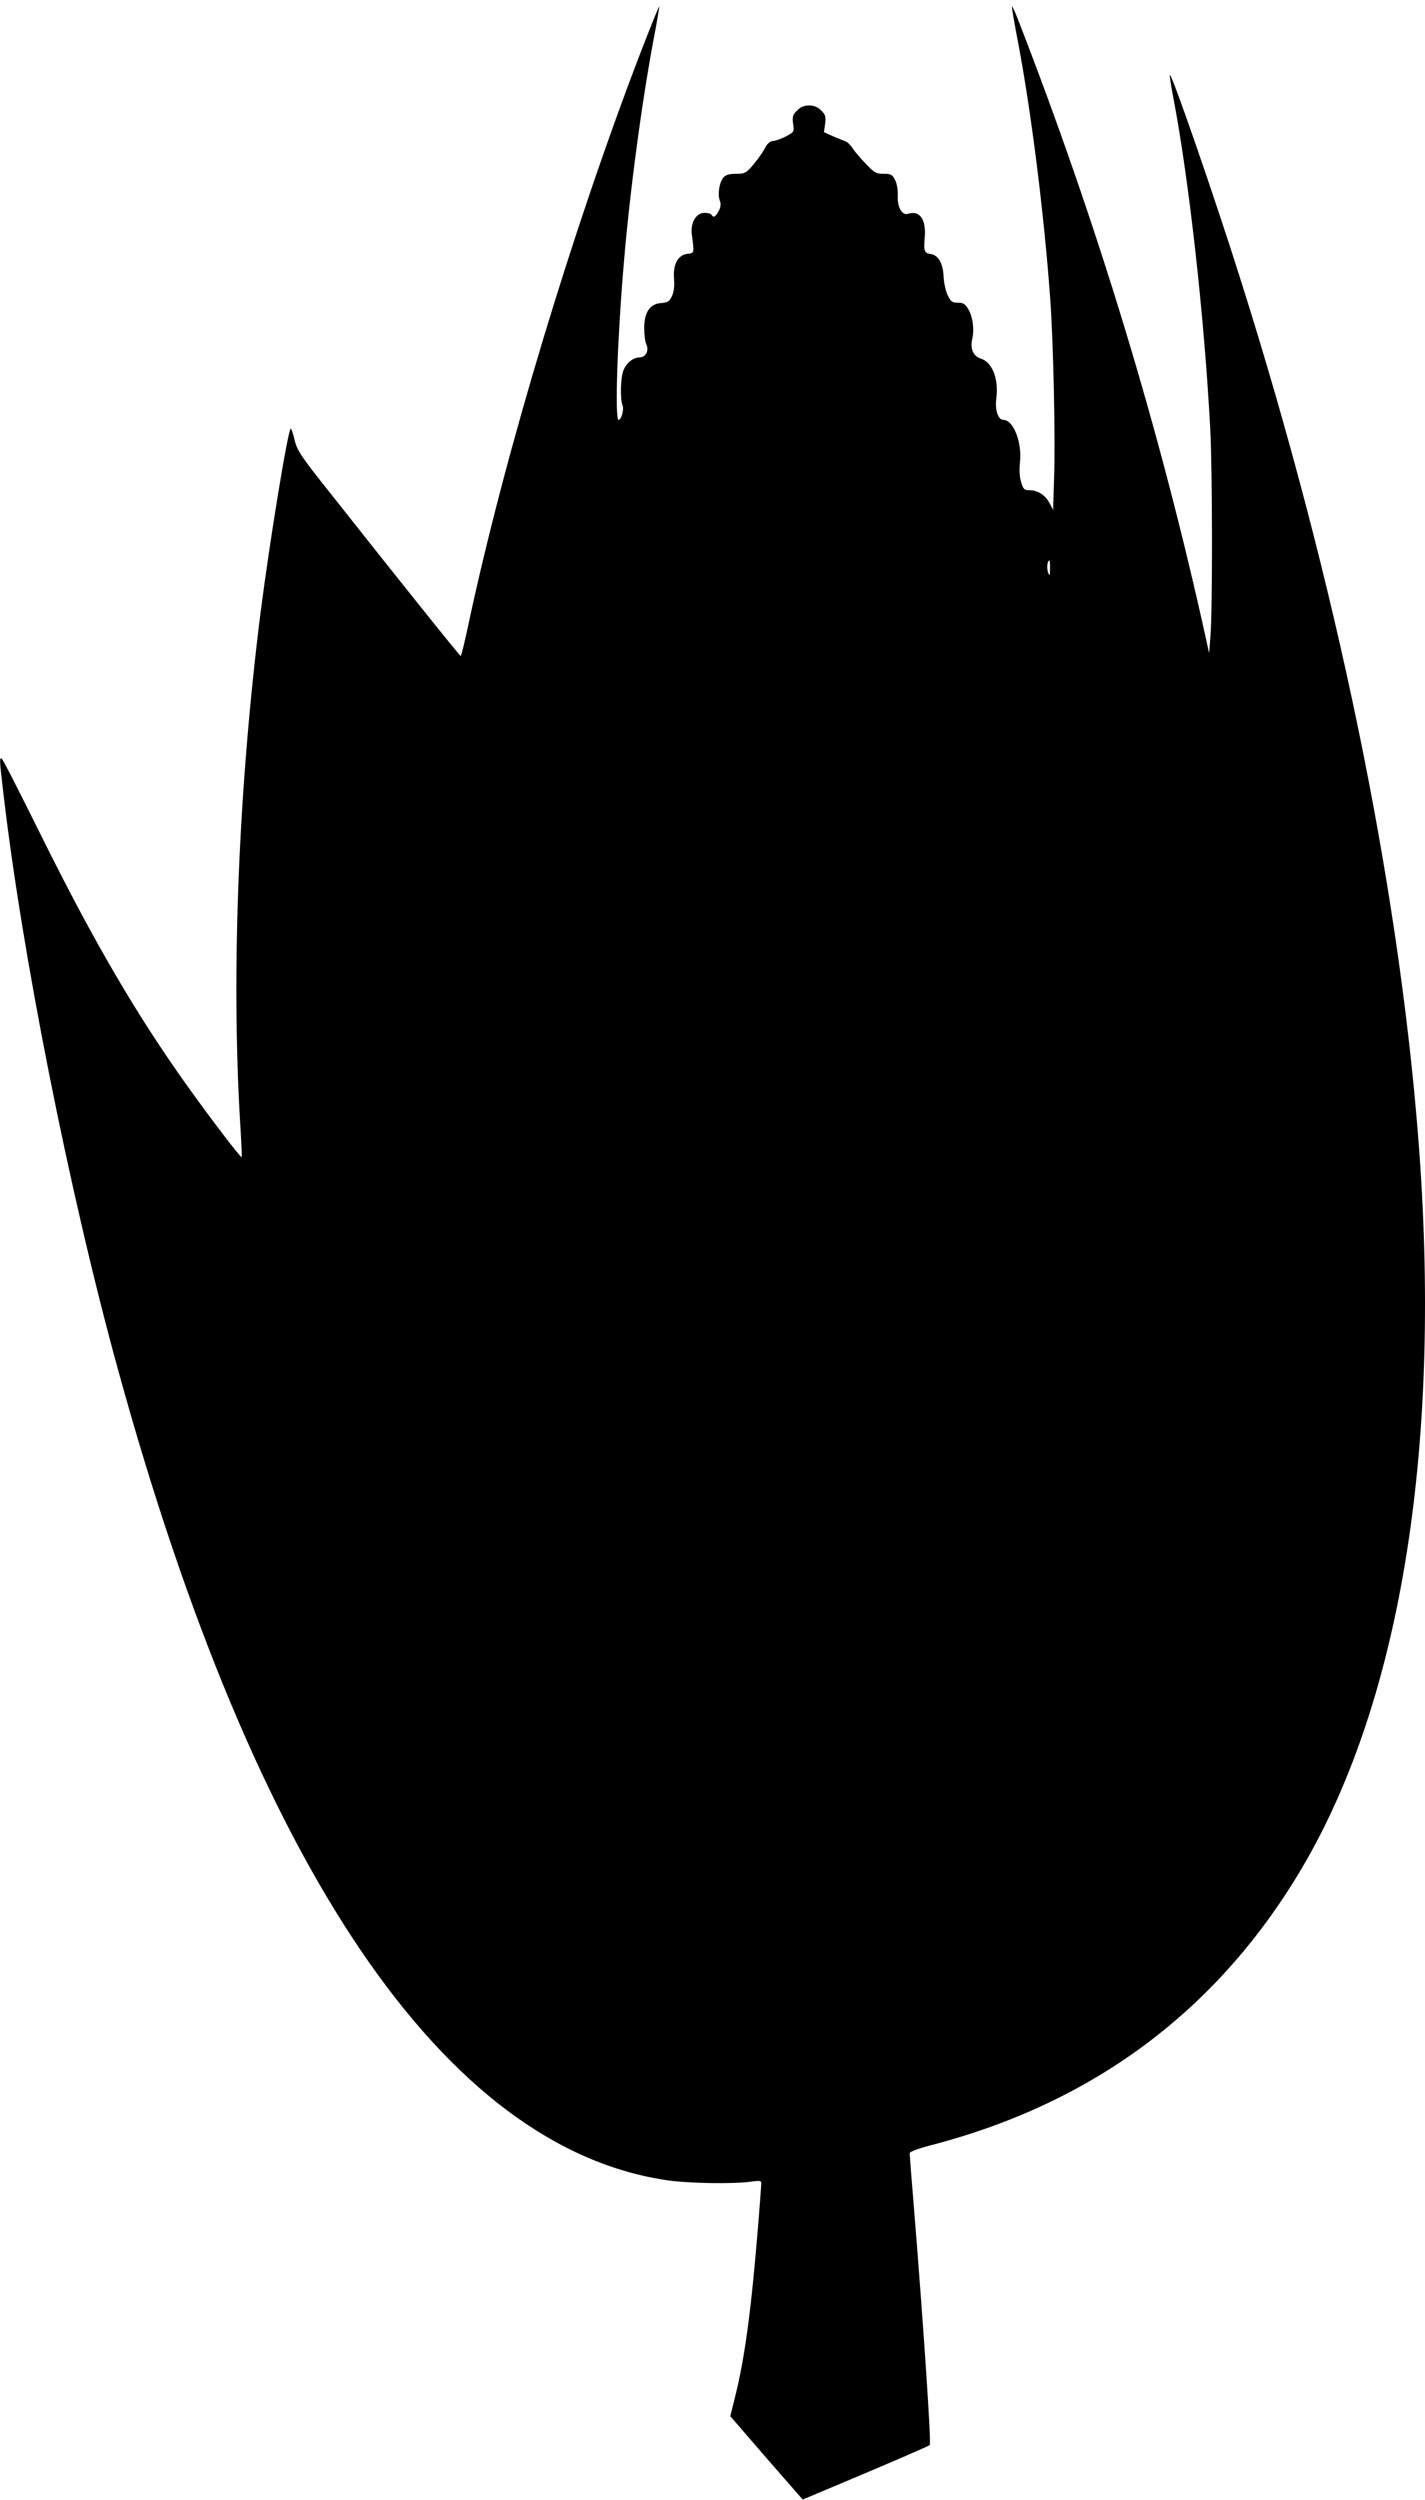
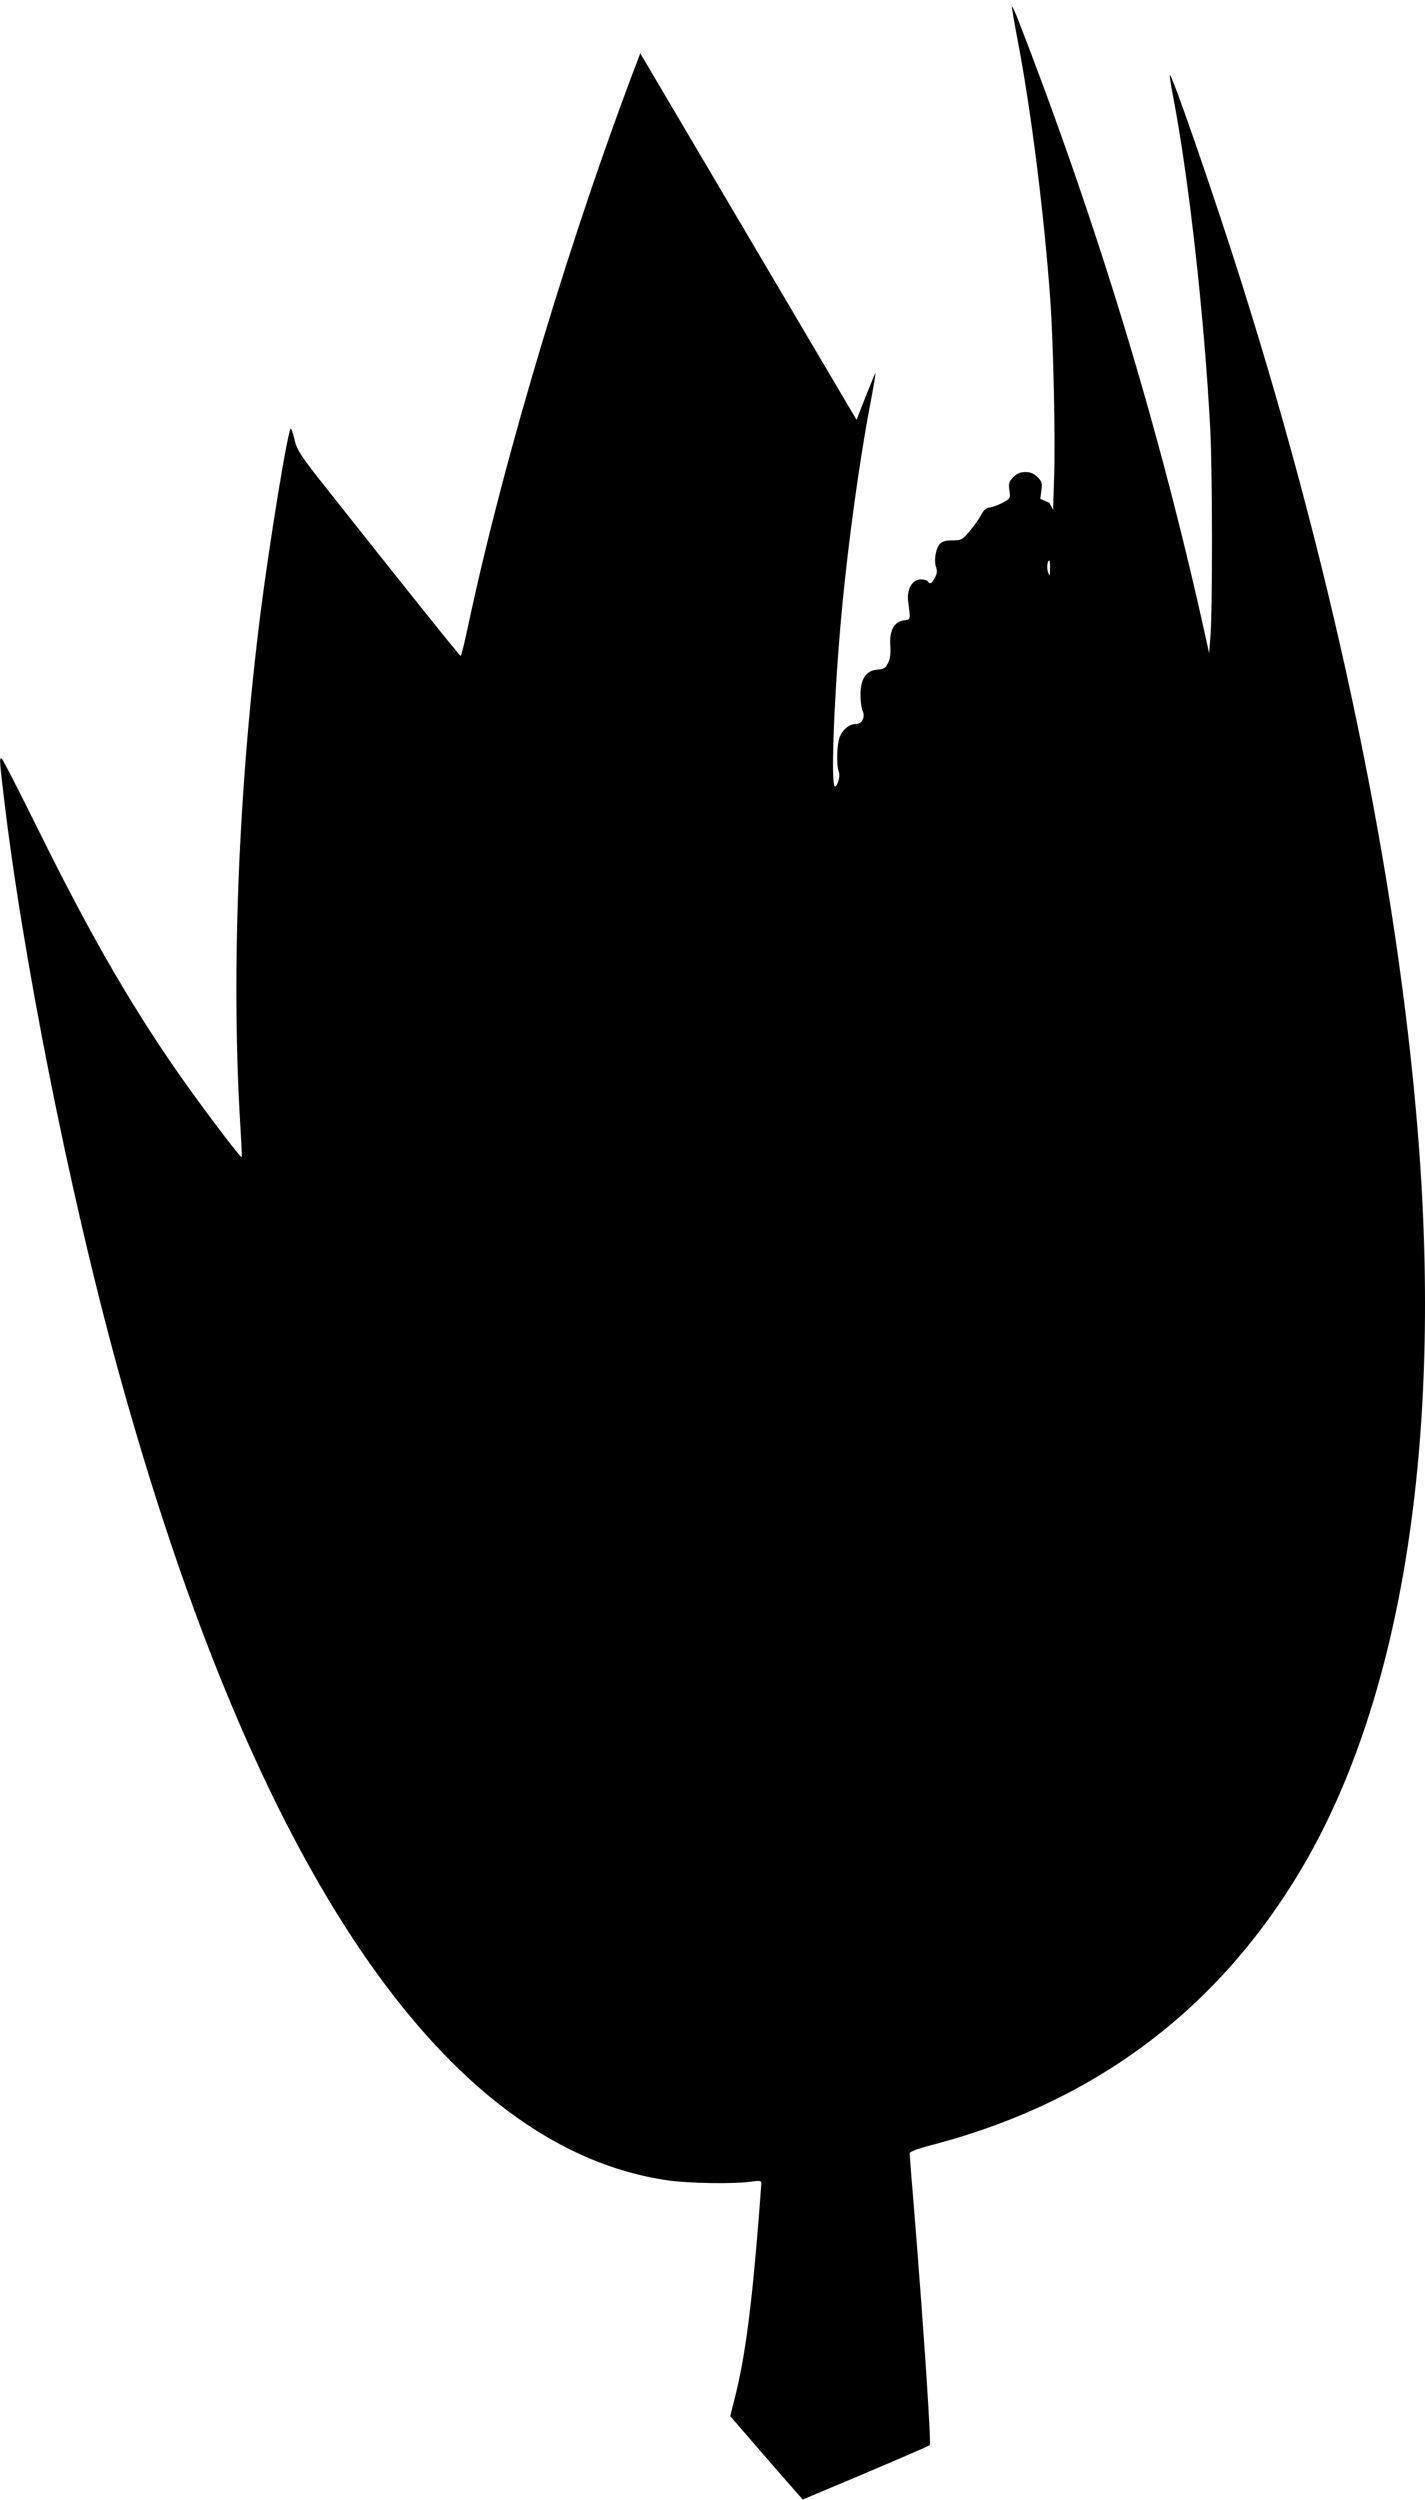
<svg xmlns="http://www.w3.org/2000/svg" version="1.0" width="730pt" height="1280pt" viewBox="0 0 730 1280" preserveAspectRatio="xMidYMid meet">
  <g transform="translate(0,1280) scale(0.1,-0.1)" fill="#000000" stroke="none">
-     <path d="M3280 12527 c-350 -912 -691 -2044 -876 -2904 -21 -101 -41 -183 -44 -182 -5 0 -326 401 -680 849 -137 172 -157 203 -170 253 -7 32 -16 60 -20 62 -13 8 -107 -567 -155 -940 -113 -897 -151 -1839 -105 -2609 6 -98 10 -180 8 -181 -5 -5 -161 200 -281 368 -260 365 -476 734 -744 1274 -107 216 -198 395 -204 398 -12 8 -12 -7 7 -165 95 -827 338 -2053 589 -2965 704 -2559 1674 -3987 2819 -4150 107 -15 336 -19 424 -6 44 6 52 5 52 -9 0 -8 -7 -99 -15 -200 -36 -449 -70 -697 -120 -896 l-24 -96 185 -214 186 -213 31 13 c401 168 614 260 620 266 8 7 -29 567 -78 1178 -14 166 -25 309 -25 316 0 8 40 23 108 41 837 217 1477 696 1907 1429 507 865 714 2172 590 3736 -104 1309 -420 2837 -904 4370 -134 427 -359 1076 -368 1066 -2 -2 5 -50 16 -107 82 -426 161 -1135 191 -1709 11 -214 12 -913 1 -1055 l-7 -90 -13 60 c-235 1073 -559 2140 -971 3198 -13 31 -24 56 -26 54 -2 -1 12 -84 31 -182 69 -364 134 -886 165 -1314 16 -218 27 -716 20 -914 l-5 -168 -19 36 c-22 41 -61 65 -104 65 -25 0 -30 5 -41 41 -8 27 -10 63 -6 100 12 102 -33 219 -85 219 -27 0 -44 51 -36 109 13 101 -21 187 -80 205 -39 12 -55 51 -43 103 11 49 2 113 -22 152 -15 25 -25 31 -52 31 -29 0 -36 5 -52 38 -10 20 -20 64 -21 96 -3 67 -27 109 -65 115 -33 4 -38 15 -32 82 9 95 -25 144 -86 124 -31 -9 -55 35 -52 95 1 29 -4 60 -14 79 -14 27 -21 31 -58 31 -38 0 -48 5 -93 53 -28 28 -58 65 -68 80 -9 15 -25 30 -34 33 -9 3 -38 15 -64 26 l-47 21 6 43 c5 37 2 46 -20 68 -18 18 -37 26 -62 26 -25 0 -44 -8 -62 -26 -22 -22 -25 -32 -20 -68 6 -41 5 -42 -36 -64 -23 -12 -53 -23 -67 -24 -17 -2 -30 -14 -42 -38 -10 -19 -36 -56 -58 -82 -38 -45 -44 -48 -89 -48 -35 0 -53 -5 -65 -19 -21 -24 -31 -87 -18 -120 6 -18 4 -33 -7 -53 -17 -30 -26 -34 -36 -18 -3 6 -19 10 -36 10 -43 0 -72 -49 -65 -110 13 -101 14 -95 -24 -100 -48 -7 -73 -54 -67 -130 3 -36 -1 -66 -11 -87 -13 -27 -21 -32 -56 -35 -57 -4 -86 -48 -86 -129 0 -32 5 -69 11 -82 15 -32 -3 -67 -34 -67 -32 0 -67 -27 -83 -66 -15 -36 -18 -146 -5 -179 9 -22 -6 -75 -20 -75 -20 0 -7 409 27 805 31 370 95 848 160 1184 13 69 22 126 21 128 -2 1 -45 -106 -97 -240z m2099 -2639 c0 -38 -1 -40 -10 -19 -8 22 -4 61 7 61 2 0 4 -19 3 -42z" />
+     <path d="M3280 12527 c-350 -912 -691 -2044 -876 -2904 -21 -101 -41 -183 -44 -182 -5 0 -326 401 -680 849 -137 172 -157 203 -170 253 -7 32 -16 60 -20 62 -13 8 -107 -567 -155 -940 -113 -897 -151 -1839 -105 -2609 6 -98 10 -180 8 -181 -5 -5 -161 200 -281 368 -260 365 -476 734 -744 1274 -107 216 -198 395 -204 398 -12 8 -12 -7 7 -165 95 -827 338 -2053 589 -2965 704 -2559 1674 -3987 2819 -4150 107 -15 336 -19 424 -6 44 6 52 5 52 -9 0 -8 -7 -99 -15 -200 -36 -449 -70 -697 -120 -896 l-24 -96 185 -214 186 -213 31 13 c401 168 614 260 620 266 8 7 -29 567 -78 1178 -14 166 -25 309 -25 316 0 8 40 23 108 41 837 217 1477 696 1907 1429 507 865 714 2172 590 3736 -104 1309 -420 2837 -904 4370 -134 427 -359 1076 -368 1066 -2 -2 5 -50 16 -107 82 -426 161 -1135 191 -1709 11 -214 12 -913 1 -1055 l-7 -90 -13 60 c-235 1073 -559 2140 -971 3198 -13 31 -24 56 -26 54 -2 -1 12 -84 31 -182 69 -364 134 -886 165 -1314 16 -218 27 -716 20 -914 l-5 -168 -19 36 l-47 21 6 43 c5 37 2 46 -20 68 -18 18 -37 26 -62 26 -25 0 -44 -8 -62 -26 -22 -22 -25 -32 -20 -68 6 -41 5 -42 -36 -64 -23 -12 -53 -23 -67 -24 -17 -2 -30 -14 -42 -38 -10 -19 -36 -56 -58 -82 -38 -45 -44 -48 -89 -48 -35 0 -53 -5 -65 -19 -21 -24 -31 -87 -18 -120 6 -18 4 -33 -7 -53 -17 -30 -26 -34 -36 -18 -3 6 -19 10 -36 10 -43 0 -72 -49 -65 -110 13 -101 14 -95 -24 -100 -48 -7 -73 -54 -67 -130 3 -36 -1 -66 -11 -87 -13 -27 -21 -32 -56 -35 -57 -4 -86 -48 -86 -129 0 -32 5 -69 11 -82 15 -32 -3 -67 -34 -67 -32 0 -67 -27 -83 -66 -15 -36 -18 -146 -5 -179 9 -22 -6 -75 -20 -75 -20 0 -7 409 27 805 31 370 95 848 160 1184 13 69 22 126 21 128 -2 1 -45 -106 -97 -240z m2099 -2639 c0 -38 -1 -40 -10 -19 -8 22 -4 61 7 61 2 0 4 -19 3 -42z" />
  </g>
</svg>